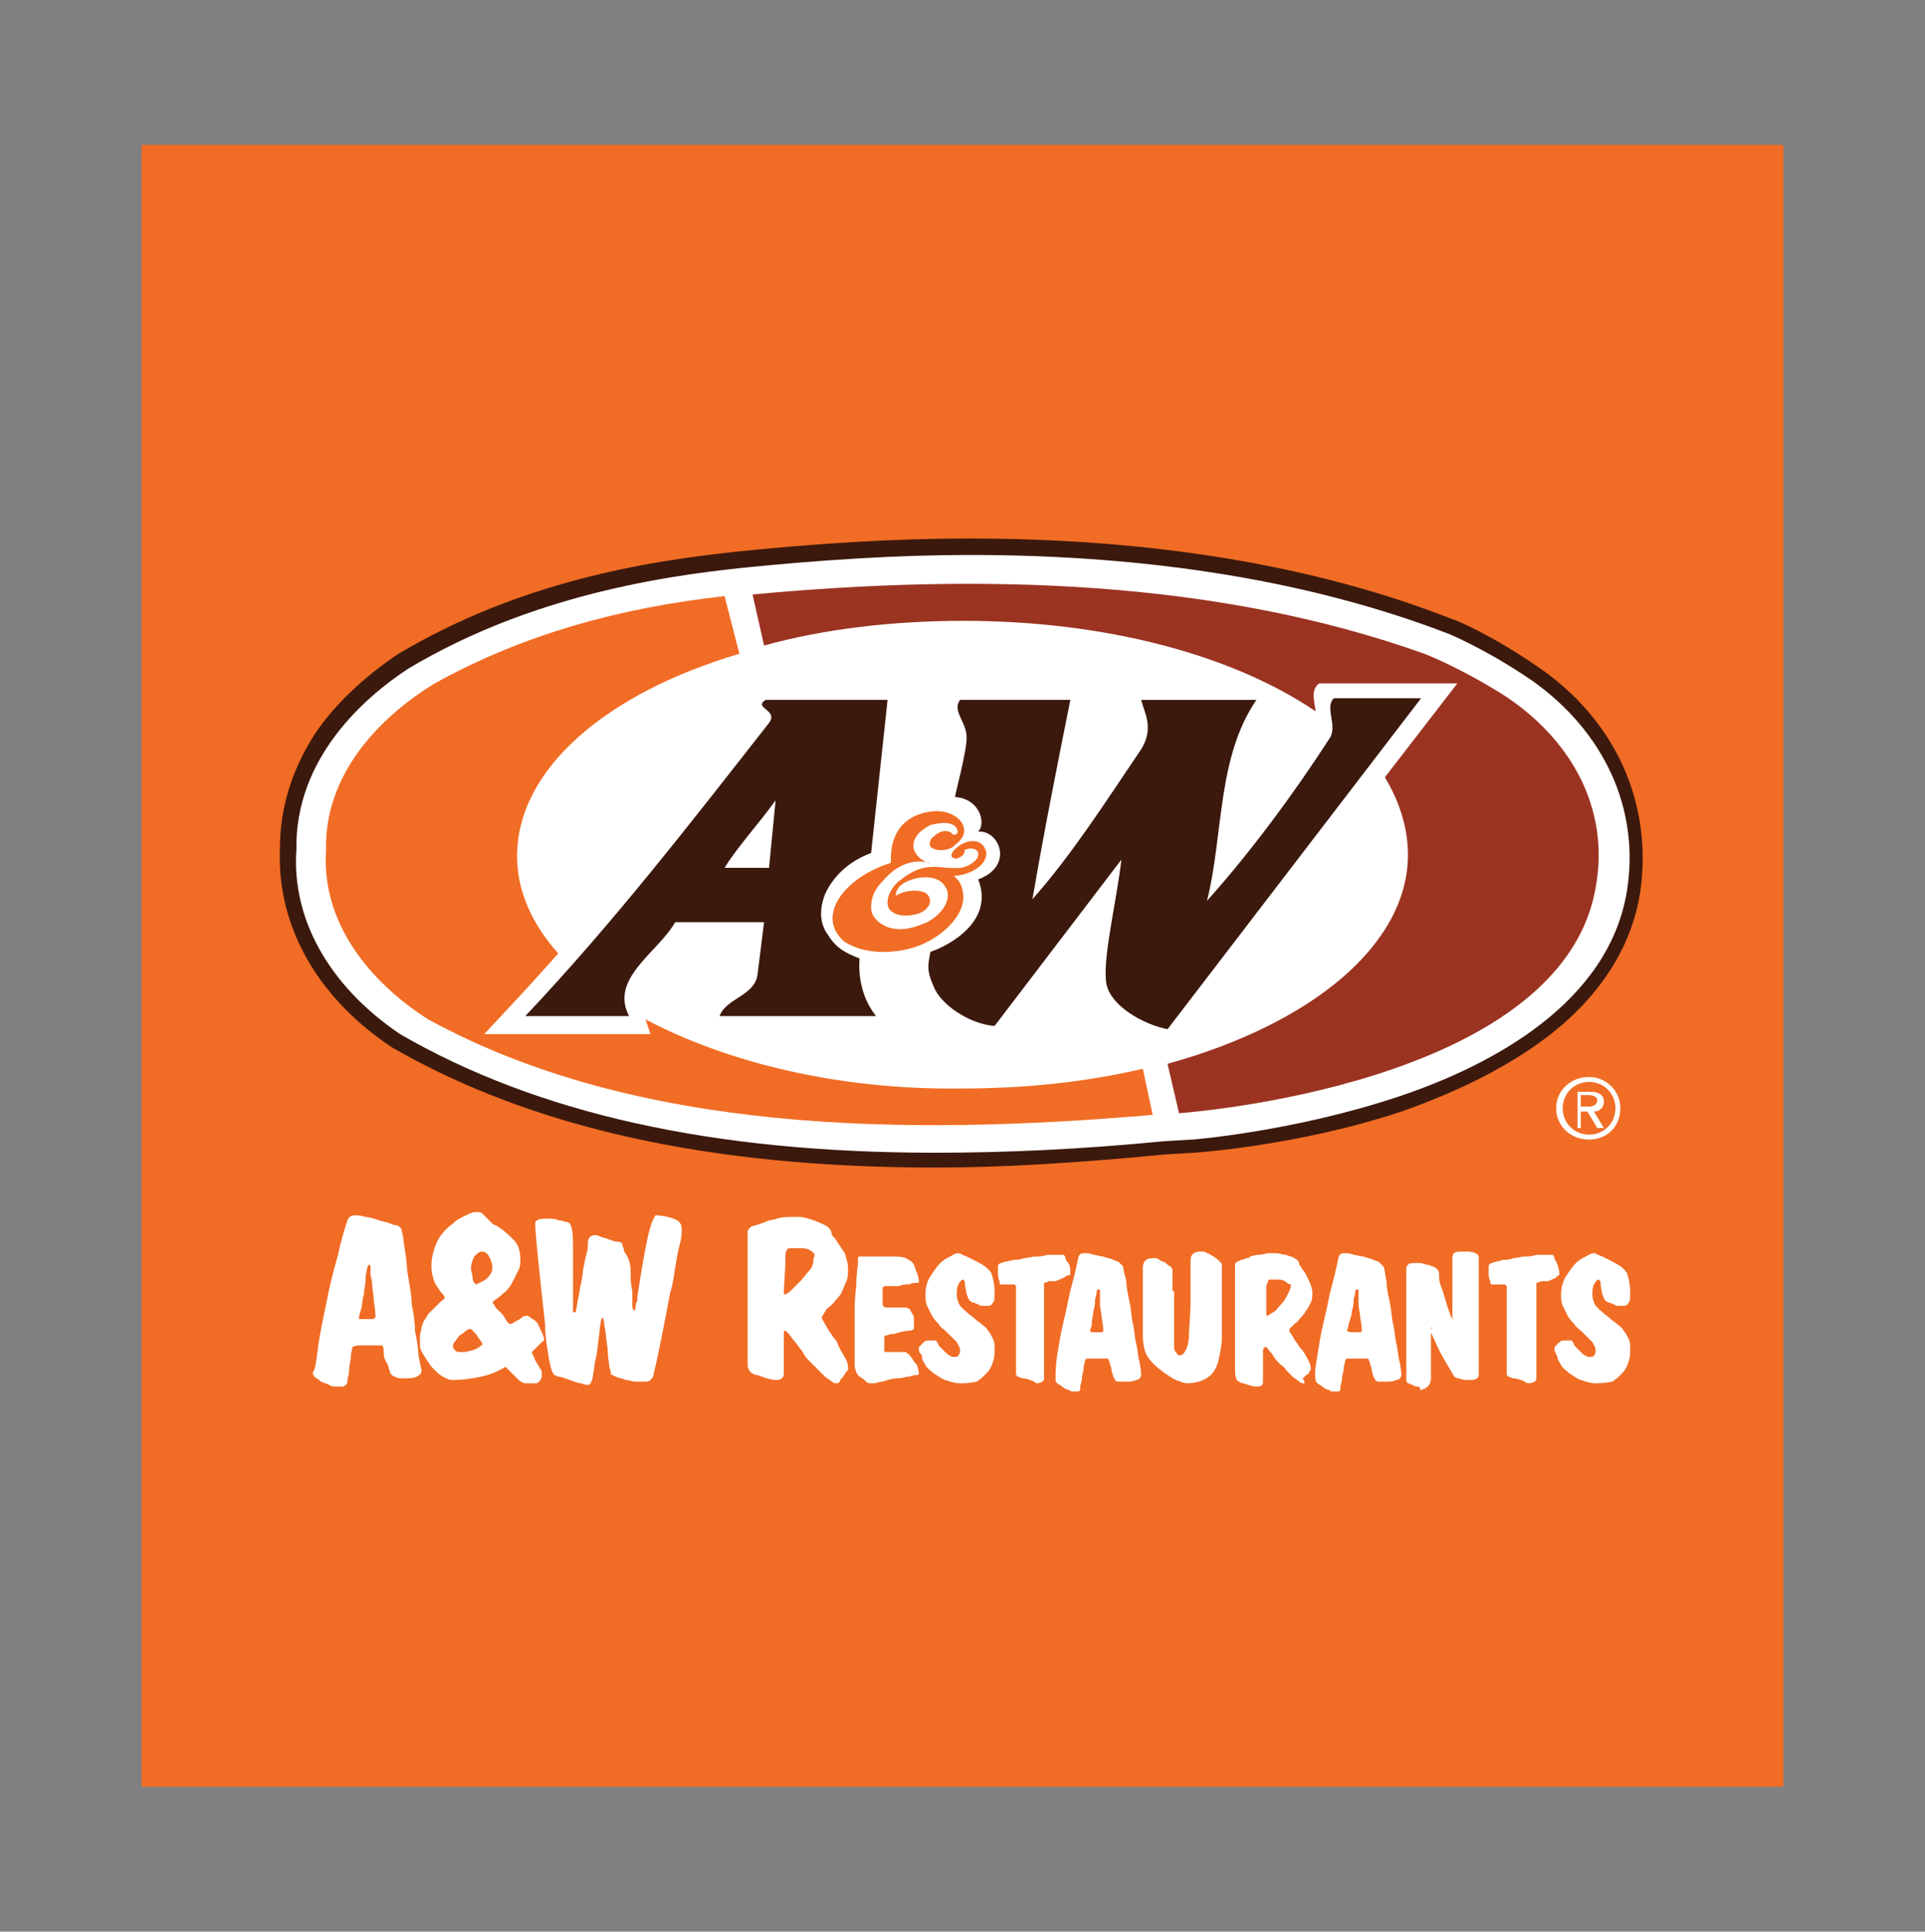
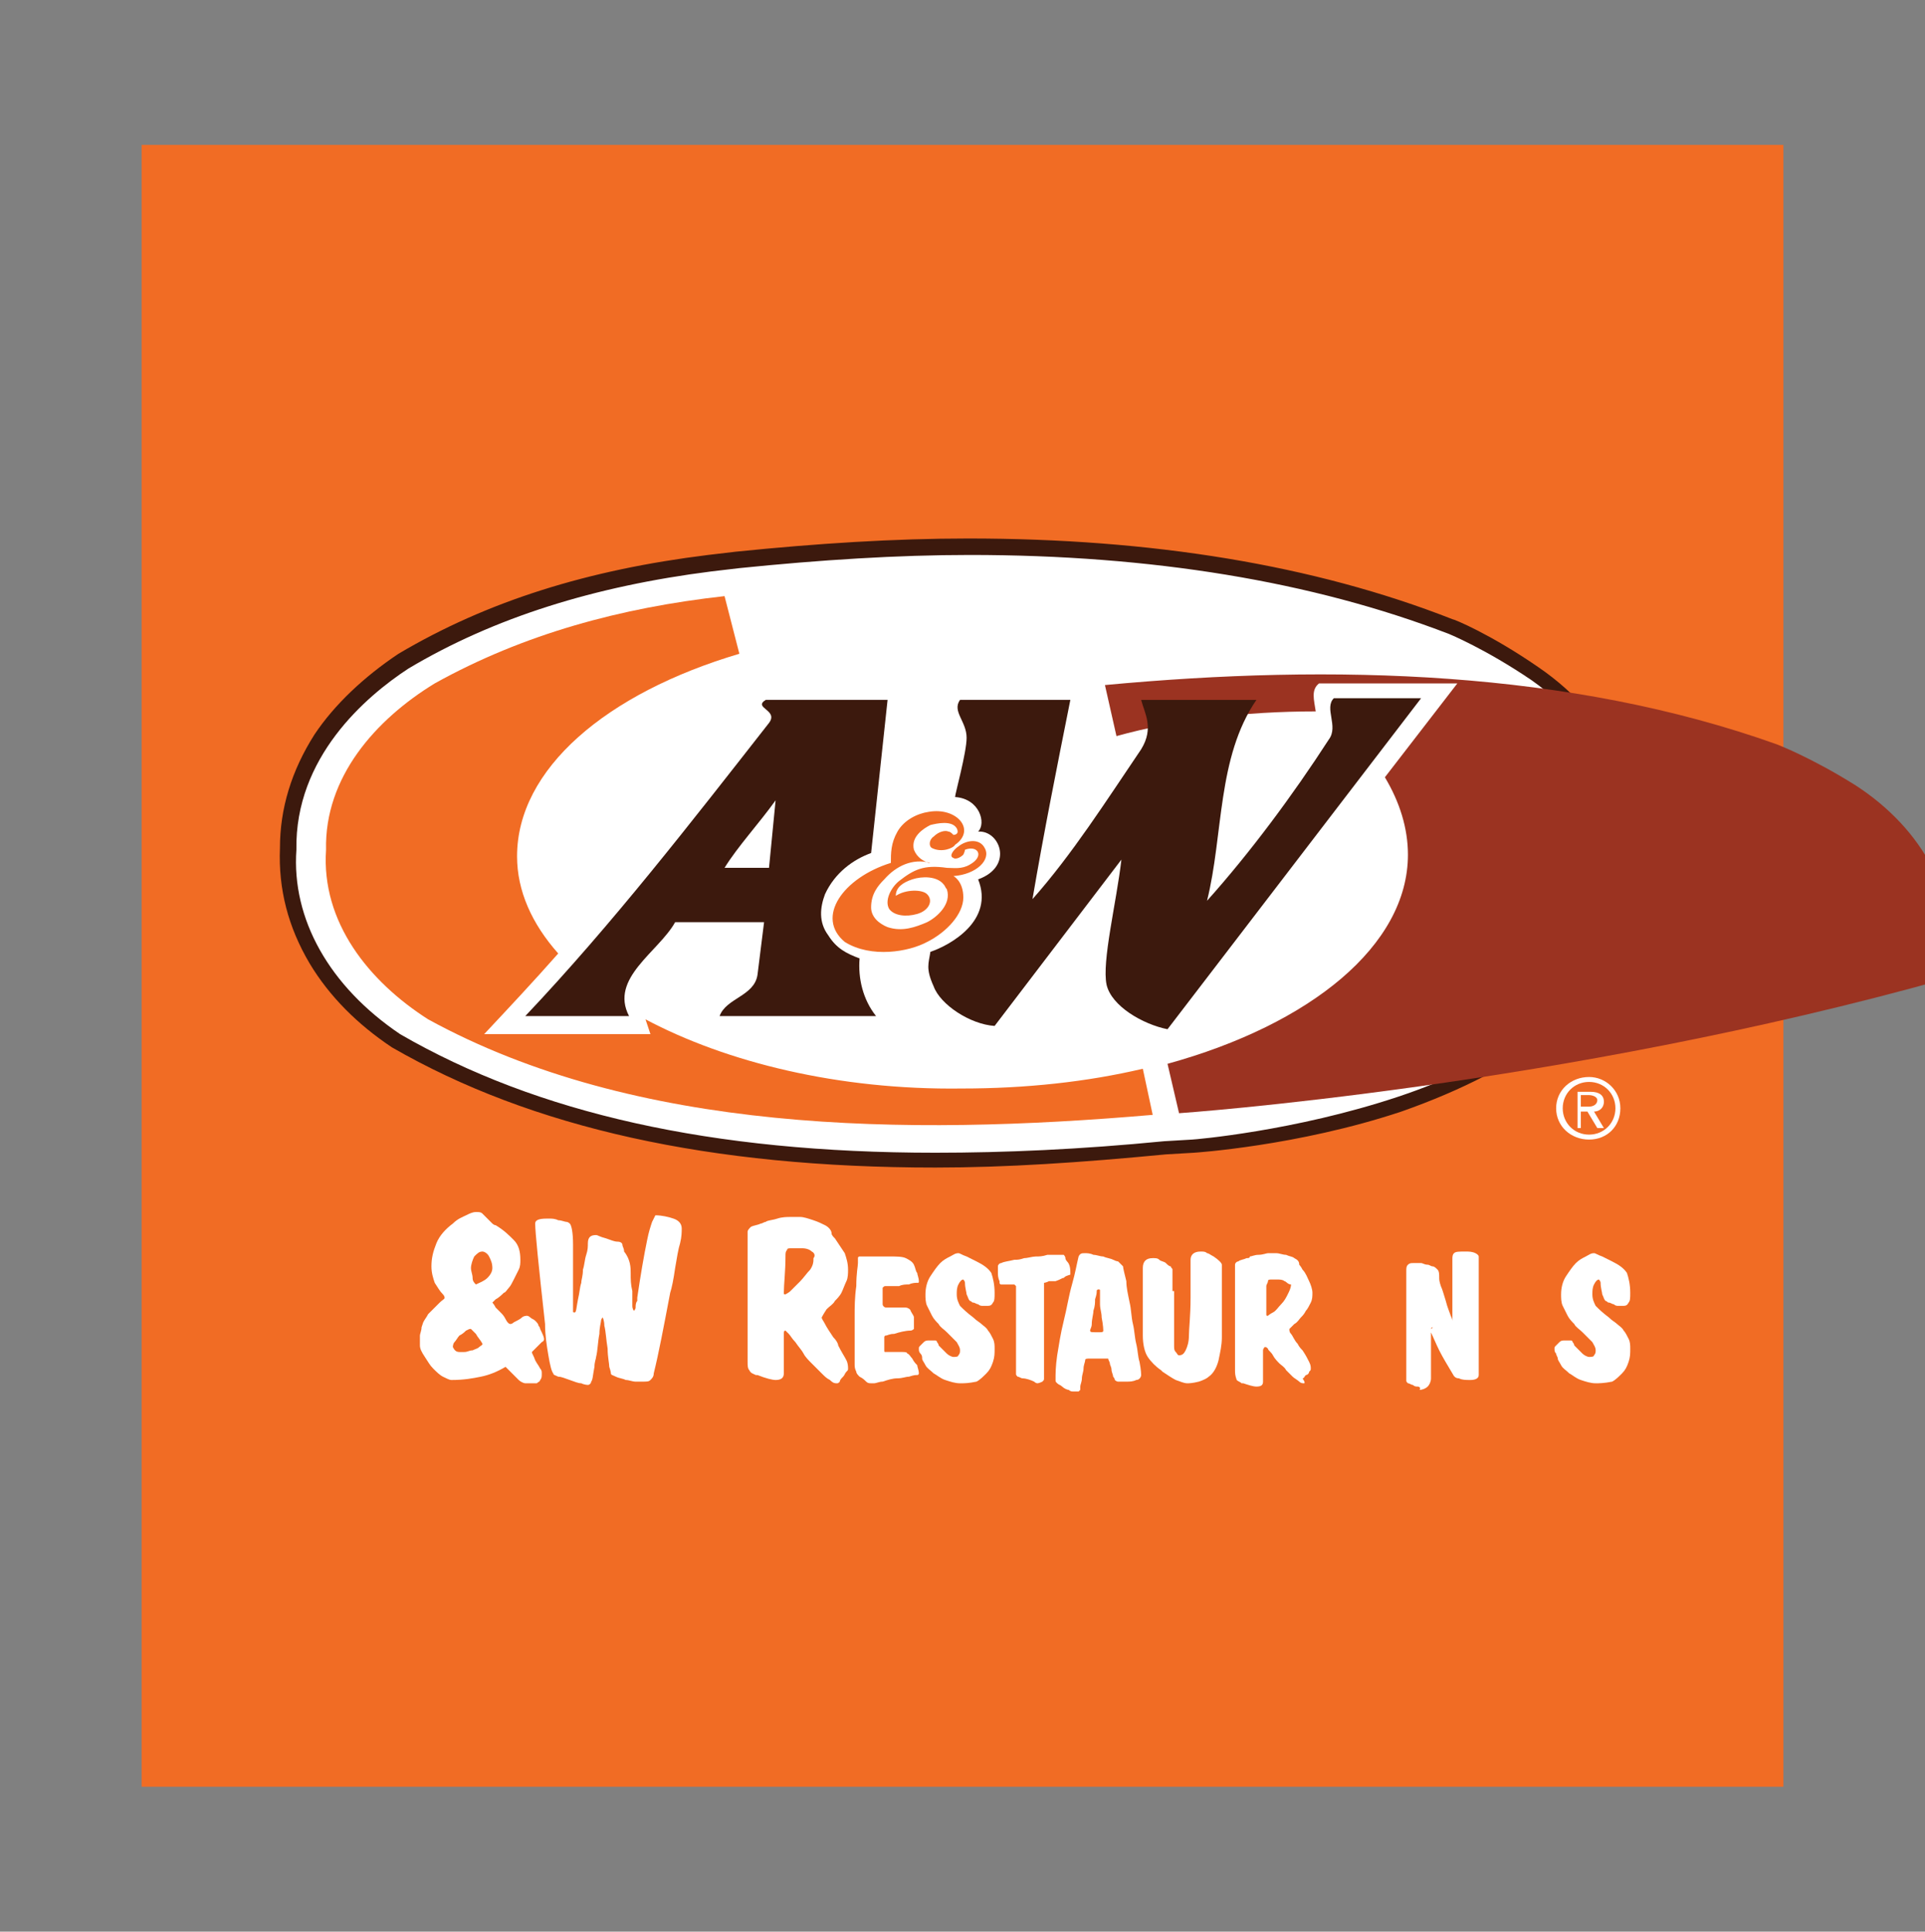
<svg xmlns="http://www.w3.org/2000/svg" version="1.1" id="Layer_1" x="0px" y="0px" viewBox="0 0 116.9 117.3" style="enable-background:new 0 0 116.9 117.3;" xml:space="preserve">
  <rect x="0" y="0" width="116.9" height="117.3" fill="#808080" stroke="none" />
  <style type="text/css">
	.st0{fill:#F16C24;}
	.st1{fill:#FFFFFF;}
	.st2{fill:#3C190D;}
	.st3{fill:#9B3321;}
</style>
  <g>
    <rect x="8.6" y="8.8" class="st0" width="99.7" height="99.7" />
    <g>
      <g>
-         <path class="st1" d="M19.3,81.9c0.1-0.8,0.3-1.7,0.5-2.7c0.2-1,0.4-1.9,0.7-2.9c0.2-0.9,0.4-1.6,0.6-2.2c0.1-0.2,0.2-0.3,0.5-0.3     c0.1,0,0.3,0,0.6,0.1c0.2,0,0.5,0.1,0.8,0.2c0.3,0.1,0.5,0.1,0.7,0.2c0.2,0.1,0.3,0.1,0.4,0.1c0.2,0.1,0.3,0.2,0.3,0.4     c0.1,0.2,0.1,0.6,0.2,1.2c0.1,0.5,0.1,1.1,0.2,1.6c0.1,0.6,0.2,1.1,0.2,1.6c0.1,0.5,0.2,1,0.2,1.6c0.1,0.5,0.2,1,0.2,1.4     c0.1,0.6,0.2,1,0.2,1c0,0.2-0.1,0.3-0.3,0.4c-0.2,0.1-0.5,0.1-0.7,0.1c-0.3,0-0.5,0-0.6-0.1c-0.1,0-0.2-0.1-0.3-0.2     c0,0,0-0.1-0.1-0.3c0-0.2-0.1-0.3-0.2-0.5c-0.1-0.2-0.1-0.4-0.1-0.6c0-0.2-0.1-0.3-0.1-0.3c-0.1,0-0.2,0-0.3,0     c-0.1,0-0.2,0-0.3,0c-0.1,0-0.2,0-0.2,0c-0.2,0-0.4,0-0.6,0c-0.2,0-0.4,0.1-0.4,0.1c0,0.1-0.1,0.4-0.1,0.6c0,0.3-0.1,0.5-0.1,0.8     c0,0.3-0.1,0.5-0.1,0.6c0,0.1,0,0.2-0.1,0.3c0,0-0.1,0.1-0.2,0.1c-0.1,0-0.2,0-0.4,0c-0.1,0-0.3,0-0.4-0.1     c-0.2-0.1-0.3-0.1-0.5-0.2c-0.1-0.1-0.3-0.2-0.4-0.3c-0.1-0.1-0.1-0.2-0.1-0.3C19.1,83.3,19.2,82.8,19.3,81.9z M22.2,80.1     c0.1,0,0.3,0,0.4,0c0.1,0,0.2-0.1,0.2-0.1c0-0.1,0-0.4-0.1-1c0-0.4-0.1-0.7-0.1-1c0-0.3-0.1-0.5-0.1-0.6c0-0.2,0-0.4,0-0.5     c0-0.1-0.1-0.1-0.1-0.1c0,0-0.1,0.1-0.1,0.2c0,0.1-0.1,0.3-0.1,0.7c0,0.3-0.1,0.6-0.1,0.9c-0.1,0.3-0.1,0.7-0.2,1     c-0.1,0.3-0.1,0.4-0.1,0.5C21.8,80.1,22,80.1,22.2,80.1z" />
        <path class="st1" d="M32.9,81.5c-0.1,0.1-0.2,0.2-0.4,0.4c-0.1,0.1-0.2,0.2-0.2,0.2c0,0.1,0.1,0.2,0.2,0.5     c0.1,0.2,0.2,0.3,0.3,0.5c0.1,0.1,0.1,0.2,0.1,0.3c0,0.2,0,0.3-0.1,0.4c0,0.1-0.1,0.1-0.2,0.2C32.3,84,32.1,84,31.9,84     c-0.1,0-0.3-0.1-0.4-0.2c-0.1-0.1-0.3-0.3-0.5-0.5c-0.1-0.1-0.2-0.2-0.3-0.3c-0.5,0.3-1,0.5-1.5,0.6c-0.5,0.1-1,0.2-1.8,0.2     c-0.1,0-0.3-0.1-0.5-0.2c-0.2-0.1-0.4-0.3-0.6-0.5c-0.2-0.2-0.3-0.4-0.5-0.7c-0.2-0.3-0.3-0.5-0.3-0.7c0-0.2,0-0.4,0-0.6     c0-0.1,0.1-0.3,0.1-0.5l0.1-0.3c0.1-0.2,0.2-0.3,0.3-0.5c0.2-0.2,0.4-0.4,0.7-0.7c0.2-0.2,0.3-0.2,0.3-0.3c0,0,0-0.1-0.1-0.2     c-0.2-0.2-0.3-0.4-0.5-0.7c-0.1-0.3-0.2-0.6-0.2-1c0-0.5,0.1-0.9,0.3-1.4c0.2-0.5,0.6-0.9,1-1.2c0.3-0.3,0.6-0.4,0.8-0.5     c0.2-0.1,0.4-0.2,0.6-0.2c0.2,0,0.3,0,0.4,0.1c0.1,0.1,0.2,0.2,0.3,0.3c0.1,0.1,0.3,0.3,0.3,0.3c0,0,0.1,0.1,0.2,0.1     c0.5,0.3,0.8,0.6,1.1,0.9c0.3,0.3,0.4,0.7,0.4,1.2c0,0.2,0,0.4-0.1,0.6c-0.1,0.2-0.2,0.4-0.3,0.6c-0.1,0.2-0.2,0.4-0.3,0.5     c-0.1,0.1-0.2,0.3-0.3,0.3c-0.1,0.1-0.3,0.3-0.5,0.4c-0.1,0.1-0.2,0.2-0.2,0.2c0,0,0.1,0.1,0.2,0.3c0.1,0.1,0.2,0.2,0.3,0.3     c0.1,0.1,0.2,0.2,0.3,0.4c0.1,0.2,0.2,0.3,0.3,0.3c0,0,0.1,0,0.2-0.1c0.2-0.1,0.4-0.2,0.5-0.3c0.1-0.1,0.3-0.1,0.3-0.1     c0,0,0.1,0,0.2,0.1c0.1,0.1,0.2,0.1,0.3,0.2c0.1,0.1,0.2,0.2,0.2,0.3c0.1,0.1,0.1,0.2,0.1,0.2C33.1,81.3,33.1,81.4,32.9,81.5z      M27.9,82.1c0.1,0,0.2,0,0.3,0c0.2,0,0.3-0.1,0.5-0.1c0.2-0.1,0.3-0.1,0.4-0.2c0.1-0.1,0.2-0.1,0.2-0.2c-0.1-0.2-0.3-0.4-0.4-0.6     c-0.2-0.2-0.3-0.3-0.3-0.3c-0.1,0-0.1,0-0.3,0.1c-0.1,0.1-0.2,0.2-0.4,0.3c-0.1,0.1-0.2,0.3-0.3,0.4c-0.1,0.1-0.1,0.3-0.1,0.3     C27.6,82,27.7,82.1,27.9,82.1z M28.7,77.6c0,0.2,0.1,0.3,0.2,0.4c0.2-0.1,0.5-0.2,0.7-0.4c0.2-0.2,0.3-0.4,0.3-0.6     c0-0.3-0.1-0.5-0.2-0.7c-0.1-0.2-0.3-0.3-0.4-0.3c-0.2,0-0.3,0.1-0.5,0.3c-0.1,0.2-0.2,0.5-0.2,0.7     C28.6,77.2,28.7,77.4,28.7,77.6z" />
        <path class="st1" d="M38.3,77.3c0,0.4,0,0.7,0.1,1.1c0,0.2,0,0.4,0,0.4c0,0.1,0,0.3,0,0.5c0,0.2,0.1,0.3,0.1,0.3     c0,0,0.1-0.1,0.1-0.2c0-0.1,0-0.3,0.1-0.4c0-0.1,0-0.2,0-0.2c0.1-0.7,0.2-1.3,0.3-1.9c0.1-0.6,0.2-1.1,0.3-1.6     c0.1-0.5,0.2-0.8,0.3-1.1c0.1-0.2,0.2-0.4,0.2-0.4c0.4,0,0.8,0.1,1.1,0.2c0.3,0.1,0.5,0.3,0.5,0.6c0,0.2,0,0.5-0.1,0.9     c-0.1,0.3-0.2,0.9-0.3,1.5c-0.1,0.7-0.2,1.2-0.3,1.5c-0.4,2.1-0.7,3.7-1,4.9c0,0.2-0.1,0.3-0.2,0.4c-0.1,0.1-0.2,0.1-0.5,0.1     c-0.1,0-0.2,0-0.4,0c-0.2,0-0.4-0.1-0.6-0.1c-0.2-0.1-0.4-0.1-0.6-0.2c-0.2-0.1-0.3-0.1-0.3-0.2c0,0,0-0.1-0.1-0.4     c0-0.2-0.1-0.6-0.1-1.1c-0.1-0.6-0.1-1-0.2-1.4c0-0.3-0.1-0.5-0.1-0.5c0,0-0.1,0.1-0.1,0.2c0,0.1-0.1,0.4-0.1,0.8     c-0.1,0.5-0.1,1-0.2,1.4c0,0.1-0.1,0.3-0.1,0.6c-0.1,0.5-0.1,0.8-0.2,0.9c0,0.1-0.1,0.2-0.2,0.2c0,0-0.2,0-0.4-0.1     c-0.2,0-0.4-0.1-0.7-0.2c-0.3-0.1-0.5-0.2-0.7-0.2c-0.2-0.1-0.3-0.1-0.3-0.2c-0.1-0.1-0.2-0.5-0.3-1.1c-0.1-0.6-0.2-1.2-0.2-1.9     c-0.4-3.6-0.6-5.6-0.6-6.1c0-0.2,0.2-0.3,0.7-0.3c0,0,0.1,0,0.2,0c0.1,0,0.3,0,0.5,0.1c0.2,0,0.4,0.1,0.5,0.1     c0.1,0,0.2,0.1,0.2,0.1c0.1,0.1,0.2,0.5,0.2,1.3c0,0.8,0,2,0,3.7c0,0.2,0,0.3,0,0.3c0,0.1,0,0.1,0.1,0.1c0.1,0,0.1-0.3,0.2-0.8     c0.1-0.4,0.1-0.7,0.2-1c0-0.2,0.1-0.4,0.1-0.8c0.1-0.3,0.1-0.6,0.2-0.9c0.1-0.3,0.1-0.5,0.1-0.7c0-0.4,0.2-0.5,0.5-0.5     c0.1,0,0.2,0.1,0.6,0.2c0.3,0.1,0.5,0.2,0.7,0.2c0.2,0,0.3,0.1,0.3,0.2c0,0.1,0.1,0.2,0.1,0.4C38.3,76.5,38.3,77,38.3,77.3z" />
        <path class="st1" d="M45.4,76.3c0-0.4,0-0.7,0-1.1c0-0.2,0-0.4,0-0.4c0-0.1,0.1-0.2,0.2-0.3c0.2-0.1,0.4-0.1,0.6-0.2     c0.1,0,0.2-0.1,0.3-0.1c0.1-0.1,0.4-0.1,0.7-0.2c0.3-0.1,0.6-0.1,0.8-0.1c0.2,0,0.4,0,0.6,0c0.2,0,0.5,0.1,0.8,0.2     c0.3,0.1,0.5,0.2,0.7,0.3c0.2,0.1,0.4,0.3,0.4,0.5c0,0.1,0.1,0.2,0.2,0.3c0.2,0.3,0.4,0.6,0.6,0.9c0.1,0.3,0.2,0.6,0.2,1     c0,0.2,0,0.5-0.1,0.7c-0.1,0.2-0.2,0.5-0.3,0.7c-0.1,0.2-0.3,0.4-0.4,0.5c-0.1,0.2-0.3,0.3-0.5,0.5C50,79.8,49.9,80,49.9,80     c0,0.1,0.1,0.2,0.2,0.4c0.1,0.2,0.3,0.5,0.5,0.8c0.2,0.2,0.3,0.4,0.3,0.5c0.2,0.4,0.4,0.7,0.5,0.9c0.1,0.2,0.1,0.4,0.1,0.5     c0,0.1,0,0.1-0.1,0.2c-0.1,0.1-0.1,0.2-0.2,0.3c-0.1,0.1-0.2,0.2-0.2,0.3c-0.1,0.1-0.1,0.1-0.2,0.1c-0.1,0-0.2,0-0.4-0.2     c-0.2-0.1-0.3-0.2-0.5-0.4c-0.2-0.2-0.4-0.4-0.6-0.6c-0.2-0.2-0.4-0.4-0.5-0.6c-0.1-0.2-0.3-0.4-0.5-0.7     c-0.2-0.2-0.3-0.4-0.4-0.5c-0.1-0.1-0.2-0.2-0.2-0.2c-0.1,0-0.1,0.1-0.1,0.2c0,0.1,0,0.1,0,0.3c0,0.2,0,0.4,0,0.6     c0,0,0,0.1,0,0.3c0,0.4,0,0.8,0,1.2c0,0.3-0.2,0.4-0.5,0.4c-0.2,0-0.6-0.1-1.1-0.3c0,0,0,0-0.1,0c-0.2-0.1-0.3-0.1-0.4-0.3     c-0.1-0.1-0.1-0.3-0.1-0.5V76.3z M49.3,76c-0.1-0.1-0.3-0.2-0.6-0.2c-0.1,0-0.2,0-0.3,0c-0.1,0-0.2,0-0.3,0c-0.2,0-0.3,0-0.3,0.1     c-0.1,0.1-0.1,0.2-0.1,0.4v0c0,0.9-0.1,1.7-0.1,2.2c0,0.1,0,0.1,0.1,0.1c0,0,0.2-0.1,0.3-0.2c0.2-0.2,0.4-0.4,0.6-0.6     c0.2-0.2,0.4-0.5,0.6-0.7c0.2-0.3,0.2-0.5,0.2-0.7C49.5,76.3,49.5,76.1,49.3,76z" />
        <path class="st1" d="M54,79.4c0.5,0,0.8,0,1,0c0.1,0,0.3,0.1,0.3,0.2l0,0c0.1,0.2,0.2,0.3,0.2,0.4c0,0.1,0,0.3,0,0.5     c0,0.1,0,0.2,0,0.2c0,0-0.1,0.1-0.2,0.1c-0.3,0-0.7,0.1-1,0.2c-0.3,0-0.4,0.1-0.5,0.1c-0.1,0-0.1,0.1-0.1,0.1c0,0.3,0,0.6,0,0.7     c0,0,0,0.1,0,0.1c0,0.1,0,0.1,0.1,0.1c0,0,0.1,0,0.2,0c0.3,0,0.6,0,0.8,0c0.1,0,0.3,0,0.3,0.1c0.1,0,0.2,0.2,0.3,0.3     c0.1,0.2,0.2,0.3,0.3,0.4c0,0.1,0.1,0.3,0.1,0.5c0,0,0,0.1-0.1,0.1c-0.1,0-0.2,0-0.5,0.1c-0.2,0-0.4,0.1-0.7,0.1     c-0.3,0-0.6,0.1-0.9,0.2c-0.2,0-0.4,0.1-0.5,0.1c-0.1,0-0.2,0-0.2,0c-0.1,0-0.2,0-0.3-0.1c-0.1-0.1-0.2-0.2-0.4-0.3     c-0.1-0.1-0.2-0.2-0.2-0.3c-0.1-0.2-0.1-0.3-0.1-0.5v-0.3c0-0.5,0-0.9,0-1.1c0-0.5,0-1,0-1.5c0-0.5,0-1.1,0.1-1.8     c0-0.8,0.1-1.2,0.1-1.4c0-0.1,0-0.3,0-0.3c0-0.1,0.1-0.1,0.1-0.1c0.1,0,0.4,0,0.7,0c0.6,0,0.9,0,1.1,0c0.4,0,0.8,0,1,0.1     c0.2,0.1,0.4,0.2,0.5,0.4c0.1,0.2,0.1,0.4,0.2,0.5c0,0.1,0.1,0.3,0.1,0.5c0,0.1,0,0.1-0.1,0.1c-0.1,0-0.3,0-0.5,0.1     c-0.2,0-0.4,0-0.6,0.1c-0.2,0-0.3,0-0.5,0c-0.2,0-0.3,0-0.3,0c-0.1,0-0.1,0-0.2,0.1c0,0.2,0,0.3,0,0.5c0,0.2,0,0.3,0,0.5     c0,0.1,0.1,0.2,0.2,0.2H54z" />
        <path class="st1" d="M56.5,77.5c0.2-0.3,0.4-0.6,0.6-0.8c0.2-0.2,0.4-0.3,0.6-0.4c0.2-0.1,0.3-0.2,0.5-0.2c0.1,0,0.2,0.1,0.5,0.2     c0.2,0.1,0.4,0.2,0.6,0.3c0.4,0.2,0.7,0.4,0.9,0.7c0.1,0.3,0.2,0.7,0.2,1.2c0,0.3,0,0.5-0.1,0.6c-0.1,0.2-0.2,0.2-0.4,0.2     c0,0-0.1,0-0.2,0c-0.1,0-0.2,0-0.3-0.1c-0.1,0-0.2-0.1-0.3-0.1c-0.1,0-0.1-0.1-0.2-0.1c-0.1-0.1-0.1-0.2-0.2-0.4     c0-0.1-0.1-0.4-0.1-0.7c0-0.1-0.1-0.2-0.1-0.2c-0.1,0-0.2,0.1-0.3,0.3c-0.1,0.2-0.1,0.4-0.1,0.6c0,0.3,0.1,0.5,0.2,0.7     c0.2,0.2,0.4,0.4,0.8,0.7c0.2,0.2,0.4,0.3,0.5,0.4c0.1,0.1,0.3,0.2,0.4,0.4c0.1,0.1,0.2,0.3,0.3,0.5c0.1,0.2,0.1,0.4,0.1,0.6     c0,0.3,0,0.5-0.1,0.8c-0.1,0.3-0.2,0.5-0.4,0.7c-0.2,0.2-0.4,0.4-0.6,0.5C58.8,84,58.6,84,58.3,84c-0.3,0-0.6-0.1-0.9-0.2     c-0.3-0.1-0.5-0.3-0.7-0.4c-0.2-0.2-0.4-0.3-0.5-0.5c-0.1-0.2-0.2-0.3-0.2-0.4c0-0.1,0-0.2-0.1-0.3c-0.1-0.1-0.1-0.2-0.1-0.3     c0-0.1,0-0.1,0.1-0.2c0.1-0.1,0.1-0.1,0.2-0.2c0.1-0.1,0.2-0.1,0.3-0.1c0.1,0,0.1,0,0.2,0c0.1,0,0.2,0,0.2,0c0,0,0.1,0,0.1,0.1     c0,0,0.1,0.1,0.1,0.2c0.2,0.2,0.4,0.4,0.5,0.5c0.1,0.1,0.3,0.2,0.4,0.2c0.1,0,0.3,0,0.3-0.1c0.1-0.1,0.1-0.2,0.1-0.3     c0-0.2-0.1-0.3-0.2-0.5c-0.1-0.1-0.3-0.3-0.6-0.6c-0.2-0.2-0.4-0.3-0.5-0.5c-0.1-0.1-0.3-0.3-0.4-0.5c-0.1-0.2-0.2-0.4-0.3-0.6     c-0.1-0.2-0.1-0.5-0.1-0.7C56.2,78.2,56.3,77.8,56.5,77.5z" />
        <path class="st1" d="M64.6,77.6c-0.1,0-0.2,0.1-0.5,0.2l-0.2,0c-0.1,0-0.1,0-0.2,0c-0.2,0.1-0.3,0.1-0.3,0.1c0,0,0,0.1,0,0.2     c0,0.2,0,0.5,0,0.8c0,0.3,0,0.7,0,1.2c0,0.1,0,0.4,0,0.7c0,1,0,2,0,2.9c0,0.1,0,0.1-0.1,0.2C63.1,84,63,84,63,84     c0,0-0.1,0-0.2-0.1c-0.2-0.1-0.5-0.2-0.7-0.2c-0.1,0-0.2-0.1-0.3-0.1c-0.1-0.1-0.1-0.1-0.1-0.2c0-0.1,0-0.3,0-0.6     c0-0.2,0-0.4,0-0.6c0-0.1,0-0.2,0-0.5c0-0.6,0-1.1,0-1.5c0-0.4,0-0.9,0-1.3c0-0.2,0-0.4,0-0.5c0-0.2,0-0.3,0-0.3     c0,0-0.1-0.1-0.1-0.1c-0.1,0-0.2,0-0.4,0c-0.2,0-0.4,0-0.4,0c-0.1,0-0.1-0.1-0.1-0.1l0-0.1c-0.1-0.2-0.1-0.4-0.1-0.5     c0-0.1,0-0.3,0-0.4c0-0.1,0.1-0.2,0.2-0.2c0.2-0.1,0.4-0.1,0.8-0.2c0.2,0,0.3,0,0.6-0.1c0.2,0,0.5-0.1,0.7-0.1     c0.2,0,0.4,0,0.7-0.1c0.2,0,0.4,0,0.5,0h0.1c0.1,0,0.2,0,0.3,0c0,0,0.1,0,0.1,0c0,0,0.1,0.1,0.1,0.2c0,0.1,0.1,0.2,0.1,0.2     c0.2,0.2,0.2,0.5,0.2,0.8C64.7,77.5,64.7,77.5,64.6,77.6z" />
        <path class="st1" d="M64.2,82.3c0.1-0.6,0.2-1.3,0.4-2.1c0.2-0.8,0.3-1.5,0.5-2.2c0.2-0.7,0.3-1.3,0.4-1.7     c0.1-0.2,0.2-0.2,0.4-0.2c0.1,0,0.3,0,0.5,0.1c0.2,0,0.4,0.1,0.6,0.1c0.2,0.1,0.4,0.1,0.6,0.2c0.2,0.1,0.3,0.1,0.3,0.1     c0.1,0.1,0.2,0.2,0.3,0.3c0,0.1,0.1,0.5,0.2,0.9c0,0.4,0.1,0.8,0.2,1.3c0.1,0.4,0.1,0.9,0.2,1.3c0.1,0.4,0.1,0.8,0.2,1.2     c0.1,0.4,0.1,0.8,0.2,1.1c0.1,0.5,0.1,0.8,0.1,0.8c0,0.1-0.1,0.3-0.3,0.3c-0.2,0.1-0.4,0.1-0.6,0.1c-0.2,0-0.4,0-0.5,0     c-0.1,0-0.2-0.1-0.2-0.1c0,0,0-0.1-0.1-0.2c0-0.1-0.1-0.3-0.1-0.4c0-0.2-0.1-0.3-0.1-0.4c0-0.1-0.1-0.2-0.1-0.3     c-0.1,0-0.1,0-0.2,0c-0.1,0-0.1,0-0.2,0c-0.1,0-0.1,0-0.2,0c-0.1,0-0.3,0-0.5,0c-0.2,0-0.3,0-0.3,0.1c0,0.1-0.1,0.3-0.1,0.5     c0,0.2-0.1,0.4-0.1,0.6c0,0.2-0.1,0.4-0.1,0.5c0,0.1,0,0.2,0,0.2c0,0-0.1,0.1-0.1,0.1c-0.1,0-0.2,0-0.3,0c-0.1,0-0.2,0-0.3-0.1     c-0.1,0-0.3-0.1-0.4-0.2c-0.1-0.1-0.2-0.1-0.3-0.2c-0.1-0.1-0.1-0.1-0.1-0.2C64.1,83.4,64.1,83,64.2,82.3z M66.5,80.9     c0.1,0,0.2,0,0.3,0c0.1,0,0.2,0,0.2-0.1c0,0,0-0.3-0.1-0.8c0-0.3-0.1-0.5-0.1-0.8c0-0.2,0-0.4,0-0.4c0-0.2,0-0.3,0-0.4     c0-0.1,0-0.1-0.1-0.1c0,0-0.1,0-0.1,0.1c0,0.1,0,0.2-0.1,0.5c0,0.2,0,0.4-0.1,0.7c0,0.2-0.1,0.5-0.1,0.8c0,0.2-0.1,0.3-0.1,0.4     C66.2,80.9,66.3,80.9,66.5,80.9z" />
        <path class="st1" d="M71.3,78.4c0,0.3,0,0.6,0,1c0,0.6,0,1,0,1.3c0,0.2,0,0.4,0,0.7l0,0.3c0,0.2,0,0.3,0.1,0.4     c0.1,0.1,0.1,0.2,0.2,0.2c0.2,0,0.3-0.1,0.4-0.3c0.1-0.2,0.2-0.5,0.2-0.9c0-0.4,0.1-1.2,0.1-2.3c0-0.2,0-0.4,0-0.7     c0-0.2,0-0.6,0-1.1c0-0.3,0-0.4,0-0.5c0-0.3,0.2-0.5,0.6-0.5c0.2,0,0.3,0,0.4,0.1c0.1,0,0.2,0.1,0.4,0.2c0.3,0.2,0.5,0.4,0.5,0.5     c0,0.1,0,0.2,0,0.4c0,0.2,0,0.4,0,0.6c0,0.2,0,0.5,0,0.8c0,0.5,0,1.1,0,1.9c0,0.3,0,0.5,0,0.7c0,0.5-0.1,0.9-0.2,1.4     c-0.1,0.4-0.3,0.8-0.6,1c-0.1,0.1-0.3,0.2-0.6,0.3C72.4,84,72.2,84,72.1,84c-0.2,0-0.4-0.1-0.7-0.2c-0.2-0.1-0.5-0.3-0.8-0.5     l-0.1-0.1c-0.3-0.2-0.6-0.5-0.8-0.8c-0.2-0.3-0.3-0.8-0.3-1.3c0-0.7,0-1.4,0-2c0-0.2,0-0.3,0-0.3c0-0.1,0-0.3,0-0.5     c0-0.2,0-0.4,0-0.6c0-0.2,0-0.5,0-0.7c0-0.4,0.2-0.6,0.6-0.6c0.2,0,0.3,0,0.4,0.1c0.1,0.1,0.3,0.1,0.4,0.2     c0.1,0.1,0.2,0.2,0.3,0.2c0,0.1,0.1,0.1,0.1,0.2c0,0.1,0,0.2,0,0.3c0,0.1,0,0.1,0,0.2V78.4z" />
        <path class="st1" d="M75,78c0-0.3,0-0.6,0-0.9c0-0.2,0-0.3,0-0.3c0-0.1,0.1-0.2,0.2-0.2c0.1-0.1,0.3-0.1,0.5-0.2     c0.1,0,0.2,0,0.2-0.1c0.1,0,0.3-0.1,0.5-0.1c0.3,0,0.5-0.1,0.6-0.1c0.1,0,0.3,0,0.5,0c0.2,0,0.4,0.1,0.6,0.1     c0.2,0.1,0.4,0.1,0.5,0.2c0.2,0.1,0.3,0.2,0.3,0.4c0,0,0.1,0.1,0.2,0.3c0.2,0.2,0.3,0.5,0.4,0.7c0.1,0.2,0.2,0.5,0.2,0.7     c0,0.2,0,0.4-0.1,0.6c-0.1,0.2-0.2,0.4-0.3,0.5c-0.1,0.2-0.2,0.3-0.3,0.4c-0.1,0.1-0.2,0.3-0.4,0.4c-0.2,0.2-0.3,0.3-0.3,0.3     c0,0.1,0,0.2,0.1,0.3c0.1,0.1,0.2,0.4,0.4,0.6c0.1,0.2,0.2,0.3,0.3,0.4c0.2,0.3,0.3,0.5,0.4,0.7c0.1,0.2,0.1,0.3,0.1,0.4     c0,0.1,0,0.1-0.1,0.2c0,0.1-0.1,0.2-0.2,0.2c-0.1,0.1-0.1,0.2-0.2,0.2C79.3,84,79.2,84,79.2,84c-0.1,0-0.2,0-0.3-0.1     c-0.1-0.1-0.3-0.2-0.4-0.3c-0.1-0.1-0.3-0.3-0.4-0.4c-0.1-0.2-0.3-0.3-0.4-0.4c-0.1-0.1-0.3-0.3-0.4-0.5     c-0.1-0.2-0.3-0.3-0.3-0.4c-0.1-0.1-0.1-0.1-0.2-0.1c0,0-0.1,0.1-0.1,0.2c0,0,0,0.1,0,0.2c0,0.2,0,0.3,0,0.5c0,0,0,0.1,0,0.3     c0,0.3,0,0.6,0,0.9c0,0.2-0.1,0.3-0.4,0.3c-0.2,0-0.5-0.1-0.8-0.2c0,0,0,0-0.1,0c-0.1-0.1-0.2-0.1-0.3-0.2     C75,83.5,75,83.4,75,83.2V78z M78,77.8c-0.1-0.1-0.3-0.1-0.4-0.1c-0.1,0-0.1,0-0.2,0c-0.1,0-0.2,0-0.2,0c-0.1,0-0.2,0-0.2,0.1     c0,0.1-0.1,0.2-0.1,0.3v0c0,0.7,0,1.3,0,1.7c0,0.1,0,0.1,0.1,0.1c0,0,0.1-0.1,0.3-0.2c0.2-0.1,0.3-0.3,0.5-0.5     c0.2-0.2,0.3-0.4,0.4-0.6c0.1-0.2,0.2-0.4,0.2-0.6C78.2,78,78.1,77.8,78,77.8z" />
-         <path class="st1" d="M80,82.3c0.1-0.6,0.2-1.3,0.4-2.1c0.2-0.8,0.3-1.5,0.5-2.2c0.2-0.7,0.3-1.3,0.4-1.7c0.1-0.2,0.2-0.2,0.4-0.2     c0.1,0,0.3,0,0.5,0.1c0.2,0,0.4,0.1,0.6,0.1c0.2,0.1,0.4,0.1,0.6,0.2c0.2,0.1,0.3,0.1,0.3,0.1c0.1,0.1,0.2,0.2,0.3,0.3     c0.1,0.1,0.1,0.5,0.2,0.9c0,0.4,0.1,0.8,0.2,1.3c0.1,0.4,0.1,0.9,0.2,1.3c0.1,0.4,0.1,0.8,0.2,1.2c0.1,0.4,0.1,0.8,0.2,1.1     c0.1,0.5,0.1,0.8,0.1,0.8c0,0.1-0.1,0.3-0.3,0.3c-0.2,0.1-0.4,0.1-0.6,0.1c-0.2,0-0.4,0-0.5,0c-0.1,0-0.2-0.1-0.2-0.1     c0,0,0-0.1-0.1-0.2c0-0.1-0.1-0.3-0.1-0.4c0-0.2-0.1-0.3-0.1-0.4c0-0.1-0.1-0.2-0.1-0.3c-0.1,0-0.1,0-0.2,0c0,0-0.1,0-0.2,0     c-0.1,0-0.1,0-0.2,0c-0.1,0-0.3,0-0.5,0c-0.2,0-0.3,0-0.3,0.1c0,0.1-0.1,0.3-0.1,0.5c0,0.2-0.1,0.4-0.1,0.6     c0,0.2-0.1,0.4-0.1,0.5c0,0.1,0,0.2,0,0.2c0,0-0.1,0.1-0.1,0.1c-0.1,0-0.2,0-0.3,0c-0.1,0-0.2,0-0.3-0.1c-0.1,0-0.3-0.1-0.4-0.2     c-0.1-0.1-0.2-0.1-0.3-0.2c-0.1-0.1-0.1-0.1-0.1-0.2C79.8,83.4,79.9,83,80,82.3z M82.2,80.9c0.1,0,0.2,0,0.3,0     c0.1,0,0.2,0,0.2-0.1c0,0,0-0.3-0.1-0.8c0-0.3-0.1-0.5-0.1-0.8c0-0.2,0-0.4,0-0.4c0-0.2,0-0.3,0-0.4c0-0.1,0-0.1-0.1-0.1     c0,0-0.1,0-0.1,0.1c0,0.1,0,0.2-0.1,0.5c0,0.2,0,0.4-0.1,0.7c0,0.2-0.1,0.5-0.2,0.8c0,0.2-0.1,0.3-0.1,0.4     C81.9,80.9,82,80.9,82.2,80.9z" />
        <path class="st1" d="M86.1,84.2c-0.1,0-0.2,0-0.3-0.1c-0.1,0-0.2-0.1-0.3-0.1c-0.1-0.1-0.1-0.1-0.1-0.2c0-0.3,0-0.6,0-0.9     c0-0.3,0-0.6,0-0.8c0-0.4,0-0.9,0-1.2c0-0.2,0-0.4,0-0.7c0-0.3,0-0.6,0-1c0-0.4,0-0.8,0-1c0-0.3,0-0.5,0-0.8c0,0,0-0.1,0-0.1     c0-0.1,0-0.1,0-0.1c0-0.2,0-0.3,0.1-0.4c0.1-0.1,0.2-0.1,0.3-0.1c0.2,0,0.4,0,0.5,0c0.1,0,0.2,0.1,0.4,0.1c0.1,0,0.2,0.1,0.3,0.1     c0.1,0,0.2,0.1,0.3,0.2c0.1,0.1,0.1,0.3,0.1,0.5c0,0.1,0,0.2,0.1,0.5c0.1,0.2,0.2,0.6,0.3,0.9c0.1,0.4,0.2,0.6,0.3,0.9     c0.1,0.2,0.1,0.3,0.1,0.3c0,0,0,0,0-0.1c0,0,0-0.1,0-0.3c0-0.1,0-0.2,0-0.4c0-0.3,0-0.7,0-1.1c0-0.4,0-1,0-1.8     c0-0.2,0-0.3,0.1-0.4c0.1-0.1,0.3-0.1,0.7-0.1c0.2,0,0.4,0,0.6,0.1c0.2,0.1,0.2,0.2,0.2,0.2c0,2.1,0,3.8,0,5.1c0,0.4,0,0.9,0,1.6     c0,0.1,0,0.1,0,0.2c0,0,0,0.1,0,0.2c0,0.1,0,0.1,0,0.1c0,0.2-0.2,0.3-0.5,0.3c-0.3,0-0.5,0-0.7-0.1c-0.2,0-0.3-0.1-0.4-0.3     c-0.3-0.5-0.6-1-0.8-1.4c-0.2-0.4-0.4-0.9-0.6-1.3C87,80.7,87,80.6,87,80.6c0,0-0.1,0-0.1,0.1c0,0,0,0.2,0,0.5c0,0.4,0,0.8,0,1.3     c0,0.4,0,0.8,0,1.2c0,0.2-0.1,0.4-0.2,0.5c-0.1,0.1-0.3,0.2-0.5,0.2C86.3,84.3,86.2,84.2,86.1,84.2z" />
-         <path class="st1" d="M94.5,77.6c-0.1,0-0.2,0.1-0.5,0.2l-0.2,0c-0.1,0-0.1,0-0.2,0c-0.2,0.1-0.3,0.1-0.3,0.1c0,0,0,0.1,0,0.2     c0,0.2,0,0.5,0,0.8c0,0.3,0,0.7,0,1.2c0,0.1,0,0.4,0,0.7c0,1,0,2,0,2.9c0,0.1,0,0.1-0.1,0.2C93,84,92.9,84,92.8,84     c0,0-0.1,0-0.2-0.1c-0.2-0.1-0.5-0.2-0.7-0.2c-0.1,0-0.2-0.1-0.3-0.1c-0.1-0.1-0.1-0.1-0.1-0.2c0-0.1,0-0.3,0-0.6     c0-0.2,0-0.4,0-0.6c0-0.1,0-0.2,0-0.5c0-0.6,0-1.1,0-1.5c0-0.4,0-0.9,0-1.3c0-0.2,0-0.4,0-0.5c0-0.2,0-0.3,0-0.3     c0,0-0.1-0.1-0.1-0.1c-0.1,0-0.2,0-0.4,0c-0.2,0-0.4,0-0.4,0c-0.1,0-0.1-0.1-0.1-0.1l0-0.1c-0.1-0.2-0.1-0.4-0.1-0.5     c0-0.1,0-0.3,0-0.4c0-0.1,0.1-0.2,0.2-0.2c0.2-0.1,0.4-0.1,0.7-0.2c0.2,0,0.4,0,0.6-0.1c0.2,0,0.5-0.1,0.7-0.1     c0.2,0,0.4,0,0.7-0.1c0.2,0,0.4,0,0.5,0h0.1c0.1,0,0.2,0,0.3,0c0,0,0.1,0,0.1,0c0,0,0.1,0.1,0.1,0.2c0,0.1,0.1,0.2,0.1,0.2     c0.1,0.2,0.2,0.5,0.2,0.8C94.6,77.5,94.5,77.5,94.5,77.6z" />
        <path class="st1" d="M95.1,77.5c0.2-0.3,0.4-0.6,0.6-0.8c0.2-0.2,0.4-0.3,0.6-0.4c0.2-0.1,0.3-0.2,0.5-0.2c0.1,0,0.2,0.1,0.5,0.2     c0.2,0.1,0.4,0.2,0.6,0.3c0.4,0.2,0.7,0.4,0.9,0.7c0.1,0.3,0.2,0.7,0.2,1.2c0,0.3,0,0.5-0.1,0.6c-0.1,0.2-0.2,0.2-0.4,0.2     c0,0-0.1,0-0.2,0c-0.1,0-0.2,0-0.3-0.1c-0.1,0-0.2-0.1-0.3-0.1c-0.1,0-0.1-0.1-0.2-0.1c-0.1-0.1-0.1-0.2-0.2-0.4     c0-0.1-0.1-0.4-0.1-0.7c0-0.1-0.1-0.2-0.1-0.2c-0.1,0-0.2,0.1-0.3,0.3c-0.1,0.2-0.1,0.4-0.1,0.6c0,0.3,0.1,0.5,0.2,0.7     c0.2,0.2,0.4,0.4,0.8,0.7c0.2,0.2,0.4,0.3,0.5,0.4c0.1,0.1,0.3,0.2,0.4,0.4c0.1,0.1,0.2,0.3,0.3,0.5c0.1,0.2,0.1,0.4,0.1,0.6     c0,0.3,0,0.5-0.1,0.8c-0.1,0.3-0.2,0.5-0.4,0.7c-0.2,0.2-0.4,0.4-0.6,0.5C97.4,84,97.1,84,96.9,84c-0.3,0-0.6-0.1-0.9-0.2     c-0.3-0.1-0.5-0.3-0.7-0.4c-0.2-0.2-0.4-0.3-0.5-0.5c-0.1-0.2-0.2-0.3-0.2-0.4c0-0.1-0.1-0.2-0.1-0.3c-0.1-0.1-0.1-0.2-0.1-0.3     c0-0.1,0-0.1,0.1-0.2c0.1-0.1,0.1-0.1,0.2-0.2c0.1-0.1,0.2-0.1,0.3-0.1c0.1,0,0.1,0,0.2,0c0.1,0,0.2,0,0.2,0c0,0,0.1,0,0.1,0.1     c0,0,0.1,0.1,0.1,0.2c0.2,0.2,0.4,0.4,0.5,0.5c0.1,0.1,0.3,0.2,0.4,0.2c0.1,0,0.3,0,0.3-0.1c0.1-0.1,0.1-0.2,0.1-0.3     c0-0.2-0.1-0.3-0.2-0.5c-0.1-0.1-0.3-0.3-0.6-0.6c-0.2-0.2-0.4-0.3-0.5-0.5c-0.1-0.1-0.3-0.3-0.4-0.5c-0.1-0.2-0.2-0.4-0.3-0.6     c-0.1-0.2-0.1-0.5-0.1-0.7C94.8,78.2,94.9,77.8,95.1,77.5z" />
      </g>
      <g>
        <g id="Logogram_2_">
          <g>
            <path class="st1" d="M43.2,34.2c-6.7,0.8-13,2.6-18.6,5.9c-3.8,2.5-7.1,6.5-7,11.4c-0.3,4.9,2.7,9.1,6.6,11.6       c13.4,7.8,30.6,8,46.7,6.6l1.7-0.1c0,0,24.6-1.8,26.8-15.5c0.9-5.5-1.7-10.3-6-13.2c-2.9-2-5.1-2.9-5.1-2.9       c-13.3-5.1-28.5-5.6-43.2-4.1L43.2,34.2z" />
            <path class="st2" d="M56.8,70.9C56.8,70.9,56.8,70.9,56.8,70.9c-13.7,0-24.5-2.4-33-7.3l0,0c-2.1-1.4-3.8-3.1-5-5.1       c-1.3-2.2-1.9-4.5-1.8-7c0-2.4,0.7-4.7,2.1-6.9c1.2-1.8,3-3.5,5.1-4.9l0,0c5.4-3.2,11.5-5.1,18.8-6l1.7-0.2       c4.9-0.5,9.6-0.8,14.1-0.8c11.1,0,21,1.6,29.4,4.9c0.1,0,2.3,0.9,5.2,2.9c4.7,3.2,7,8.3,6.2,13.7c-0.5,3.2-2.3,6.1-5.3,8.5       c-2.4,1.9-5.5,3.5-9.2,4.8C78.8,69.6,72.5,70,72.5,70l-1.7,0.1C65.6,70.6,61.1,70.9,56.8,70.9z M24.3,62.8       c8.3,4.8,18.9,7.2,32.5,7.2l0,0c4.2,0,8.8-0.2,13.9-0.7l1.7-0.1c0.1,0,6.2-0.5,12.5-2.6c5.7-1.9,12.8-5.7,13.9-12.5       c0.8-5-1.4-9.7-5.8-12.8c-2.8-1.9-5-2.8-5-2.8c-8.3-3.2-18.1-4.8-29.1-4.8c-4.4,0-9.1,0.3-14,0.8l-1.7,0.2       c-7.1,0.9-13.2,2.8-18.4,5.9c-2.6,1.7-6.9,5.4-6.8,11l0,0l0,0C17.7,55.8,20,59.9,24.3,62.8z" />
          </g>
          <g>
-             <path class="st3" d="M84.1,47.2l4.4-5.7h-8.4c-0.5,0.4-0.3,1-0.2,1.7c-5-3.4-12.7-5.5-21.4-5.5c-4.3,0-8.5,0.5-12.1,1.5       l-0.7-3.1c13.9-1.3,28.2-0.9,40.8,3.6c0,0,2.1,0.8,4.8,2.5c4,2.6,6.5,6.8,5.6,11.7C94.8,66,71.6,67.6,71.6,67.6l-0.7-3       c8.7-2.4,14.6-7.2,14.6-12.7C85.5,50.3,85,48.7,84.1,47.2z" />
+             <path class="st3" d="M84.1,47.2l4.4-5.7h-8.4c-0.5,0.4-0.3,1-0.2,1.7c-4.3,0-8.5,0.5-12.1,1.5       l-0.7-3.1c13.9-1.3,28.2-0.9,40.8,3.6c0,0,2.1,0.8,4.8,2.5c4,2.6,6.5,6.8,5.6,11.7C94.8,66,71.6,67.6,71.6,67.6l-0.7-3       c8.7-2.4,14.6-7.2,14.6-12.7C85.5,50.3,85,48.7,84.1,47.2z" />
            <path class="st0" d="M39.2,61.9c0.1,0.3,0.2,0.6,0.3,0.9H29.4c1.5-1.6,3-3.2,4.5-4.9c-1.6-1.8-2.5-3.8-2.5-5.9       c0-5.3,5.4-9.9,13.5-12.3L44,36.2c-6.3,0.7-12.2,2.3-17.6,5.3c-3.6,2.2-6.7,5.7-6.6,10.1c-0.3,4.4,2.6,8,6.2,10.3       c12.6,6.9,28.9,7.1,44,5.8l-0.6-2.8c-3.4,0.8-7.1,1.2-11,1.2C50.9,66.2,44.1,64.5,39.2,61.9z" />
          </g>
          <g>
            <path class="st2" d="M52.2,58.2c-0.8-0.3-1.4-0.6-1.9-1.4c-0.6-0.8-0.5-1.7-0.2-2.5c0.6-1.3,1.7-2.1,2.8-2.5l1-9.3h-7.4       c-0.8,0.5,0.8,0.6,0.2,1.4c-4.7,6-9.5,12.2-14.8,17.8h6.3C37,59.4,40,57.8,41,56h5.4L46,59.2c-0.2,1.3-1.9,1.4-2.3,2.5h9.5       C52.4,60.7,52.1,59.4,52.2,58.2z M46.7,52.7H44c0.8-1.3,2.1-2.7,3.1-4.1L46.7,52.7z" />
            <path class="st2" d="M70.9,62.5c-1.5-0.3-3.4-1.4-3.7-2.7c-0.3-1.4,0.6-5,0.9-7.6l-7.7,10.1c-1.5-0.1-3.3-1.3-3.7-2.4       c-0.5-1.1-0.3-1.4-0.2-2.1c1.2-0.4,3.9-1.9,2.9-4.4c2.2-0.8,1.3-3,0-2.9c0.5-0.5,0.1-2-1.4-2.1c0-0.2,0.7-2.7,0.7-3.6       c0-1-0.9-1.6-0.4-2.3h6.7c-0.8,4-1.6,8-2.3,12.1c2.4-2.7,4.5-6,6.6-9.1c0.8-1.3,0.2-2.2,0-3h7c-2.4,3.5-2,8.2-3,12.2       c2.6-2.9,5.2-6.4,7.4-9.8c0.6-0.8-0.3-1.9,0.3-2.5h5.3L70.9,62.5z" />
          </g>
          <path class="st1" d="M94.9,67.3c0-0.9,0.7-1.6,1.6-1.6c0.9,0,1.6,0.7,1.6,1.6c0,0.9-0.7,1.6-1.6,1.6      C95.6,68.9,94.9,68.2,94.9,67.3z M96.5,69.2c1.1,0,1.9-0.8,1.9-1.9c0-1.1-0.9-1.9-1.9-1.9c-1.1,0-2,0.8-2,1.9      C94.5,68.4,95.4,69.2,96.5,69.2z M96,67.5h0.4l0.6,1h0.4l-0.6-1c0.3,0,0.6-0.2,0.6-0.6c0-0.4-0.3-0.6-0.8-0.6h-0.8v2.2H96V67.5z       M96,67.2v-0.7h0.5c0.2,0,0.5,0.1,0.5,0.3c0,0.3-0.3,0.4-0.5,0.4H96z" />
        </g>
        <path class="st0" d="M59.8,51.5c-0.3-0.6-1.1-0.5-1.6-0.1c-0.3,0.2-0.6,0.6-0.3,0.7c0.1,0.1,0.4,0,0.6-0.2     c0.1-0.2,0.1-0.3,0.1-0.3c0.8-0.3,1.2,0.4,0.3,0.9c-0.5,0.3-1,0.2-1.4,0.2c-1.4-0.2-2,0.1-2.9,0.8c-0.5,0.4-0.9,1.2-0.6,1.7     c0.3,0.4,1,0.5,1.7,0.3c0.7-0.2,1-0.8,0.6-1.2c-0.3-0.3-1.3-0.3-1.9,0.1c0-0.5,0.4-0.8,1-1c0.6-0.2,1.5-0.2,1.9,0.3     c0.1,0.1,0.1,0.2,0.2,0.3c0.3,0.9-0.6,1.7-1.2,2c-0.7,0.3-1.5,0.6-2.4,0.3c-0.5-0.2-1-0.6-1-1.2c0-0.8,0.4-1.3,0.8-1.7     c0.7-0.8,1.7-1.3,2.8-1c0,0,0,0,0,0c0,0,0,0-0.1,0c-0.3-0.1-0.7-0.3-0.9-0.8c-0.2-0.8,0.6-1.3,1-1.5c0.4-0.1,1.3-0.3,1.6,0.2     c0.2,0.4-0.2,0.4-0.2,0.4c-0.1-0.1-0.2-0.2-0.3-0.2c-0.2-0.1-0.6,0-0.9,0.3c-0.3,0.2-0.3,0.6-0.1,0.7c0.6,0.3,1.3,0,1.4-0.2     c1.3-0.9,0.1-2.3-1.6-2c-0.7,0.1-1.5,0.5-1.9,1.2c-0.4,0.7-0.4,1.3-0.4,1.9c-2.9,0.9-4.6,3.3-2.8,4.8c1.6,1,3.9,0.6,5,0     c1.2-0.6,2.2-1.7,2.2-2.7c0-1-0.6-1.3-0.6-1.3C59.3,53.1,60.2,52.2,59.8,51.5z" />
      </g>
    </g>
  </g>
</svg>